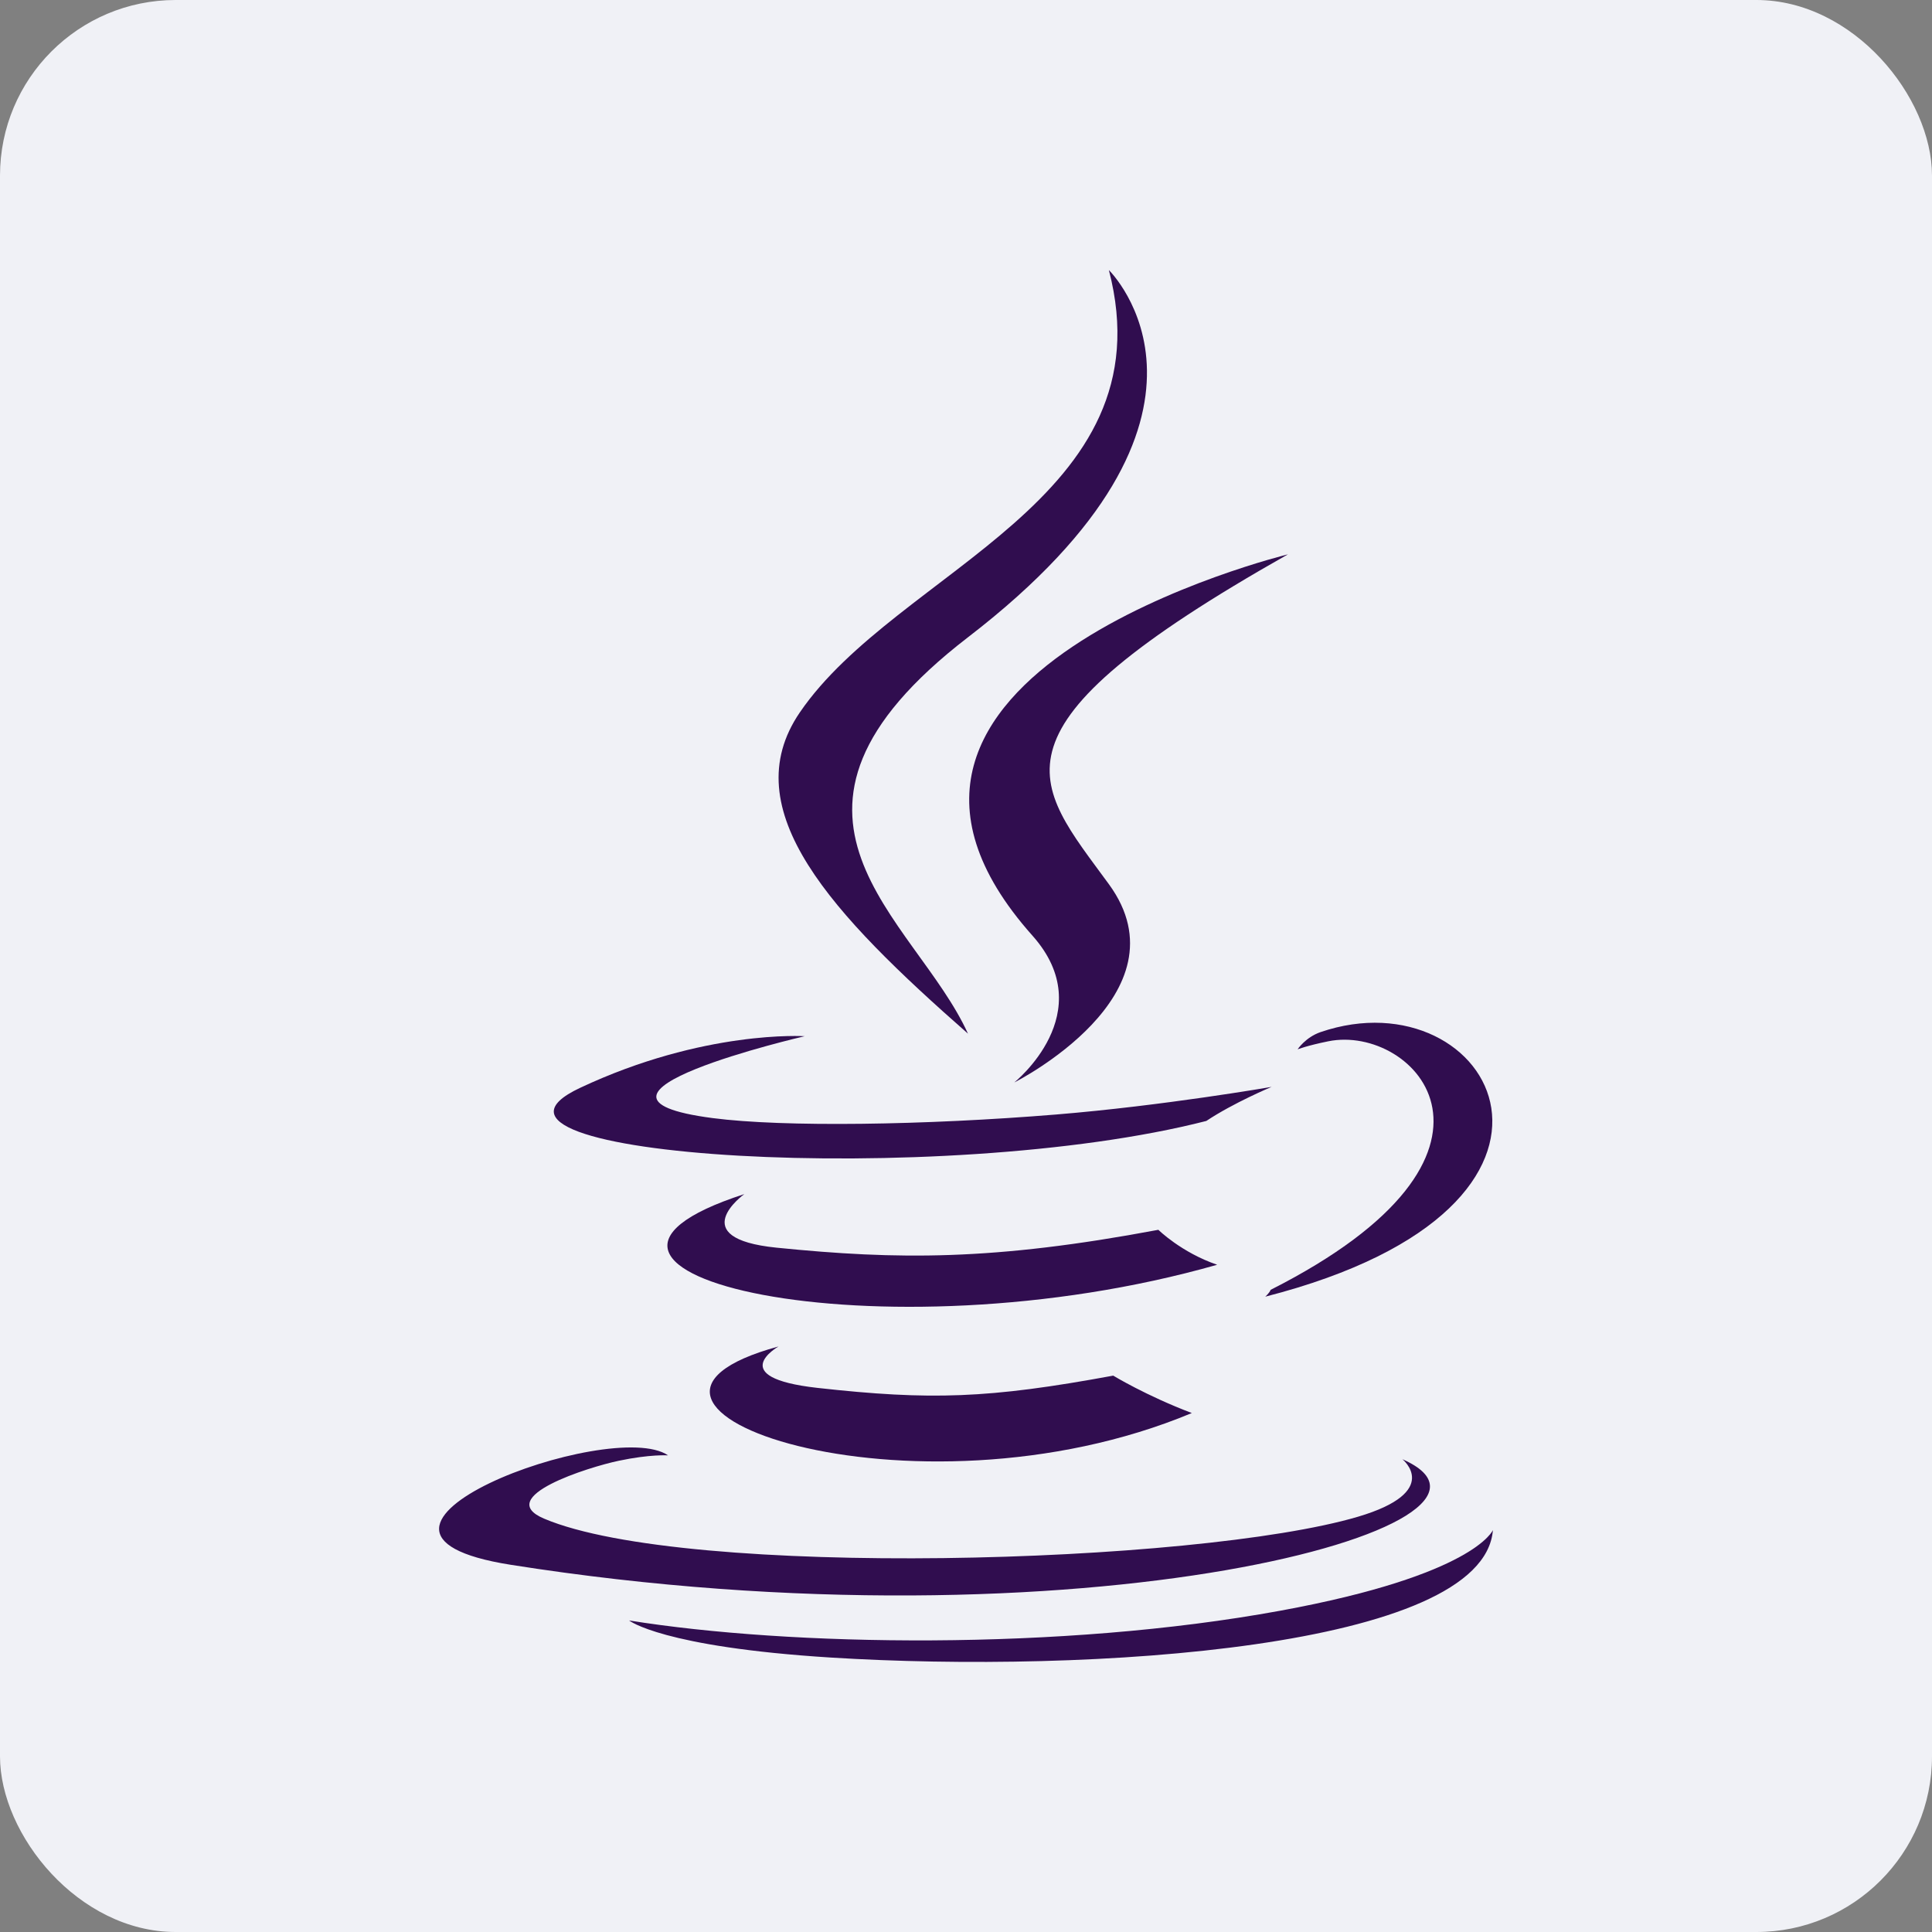
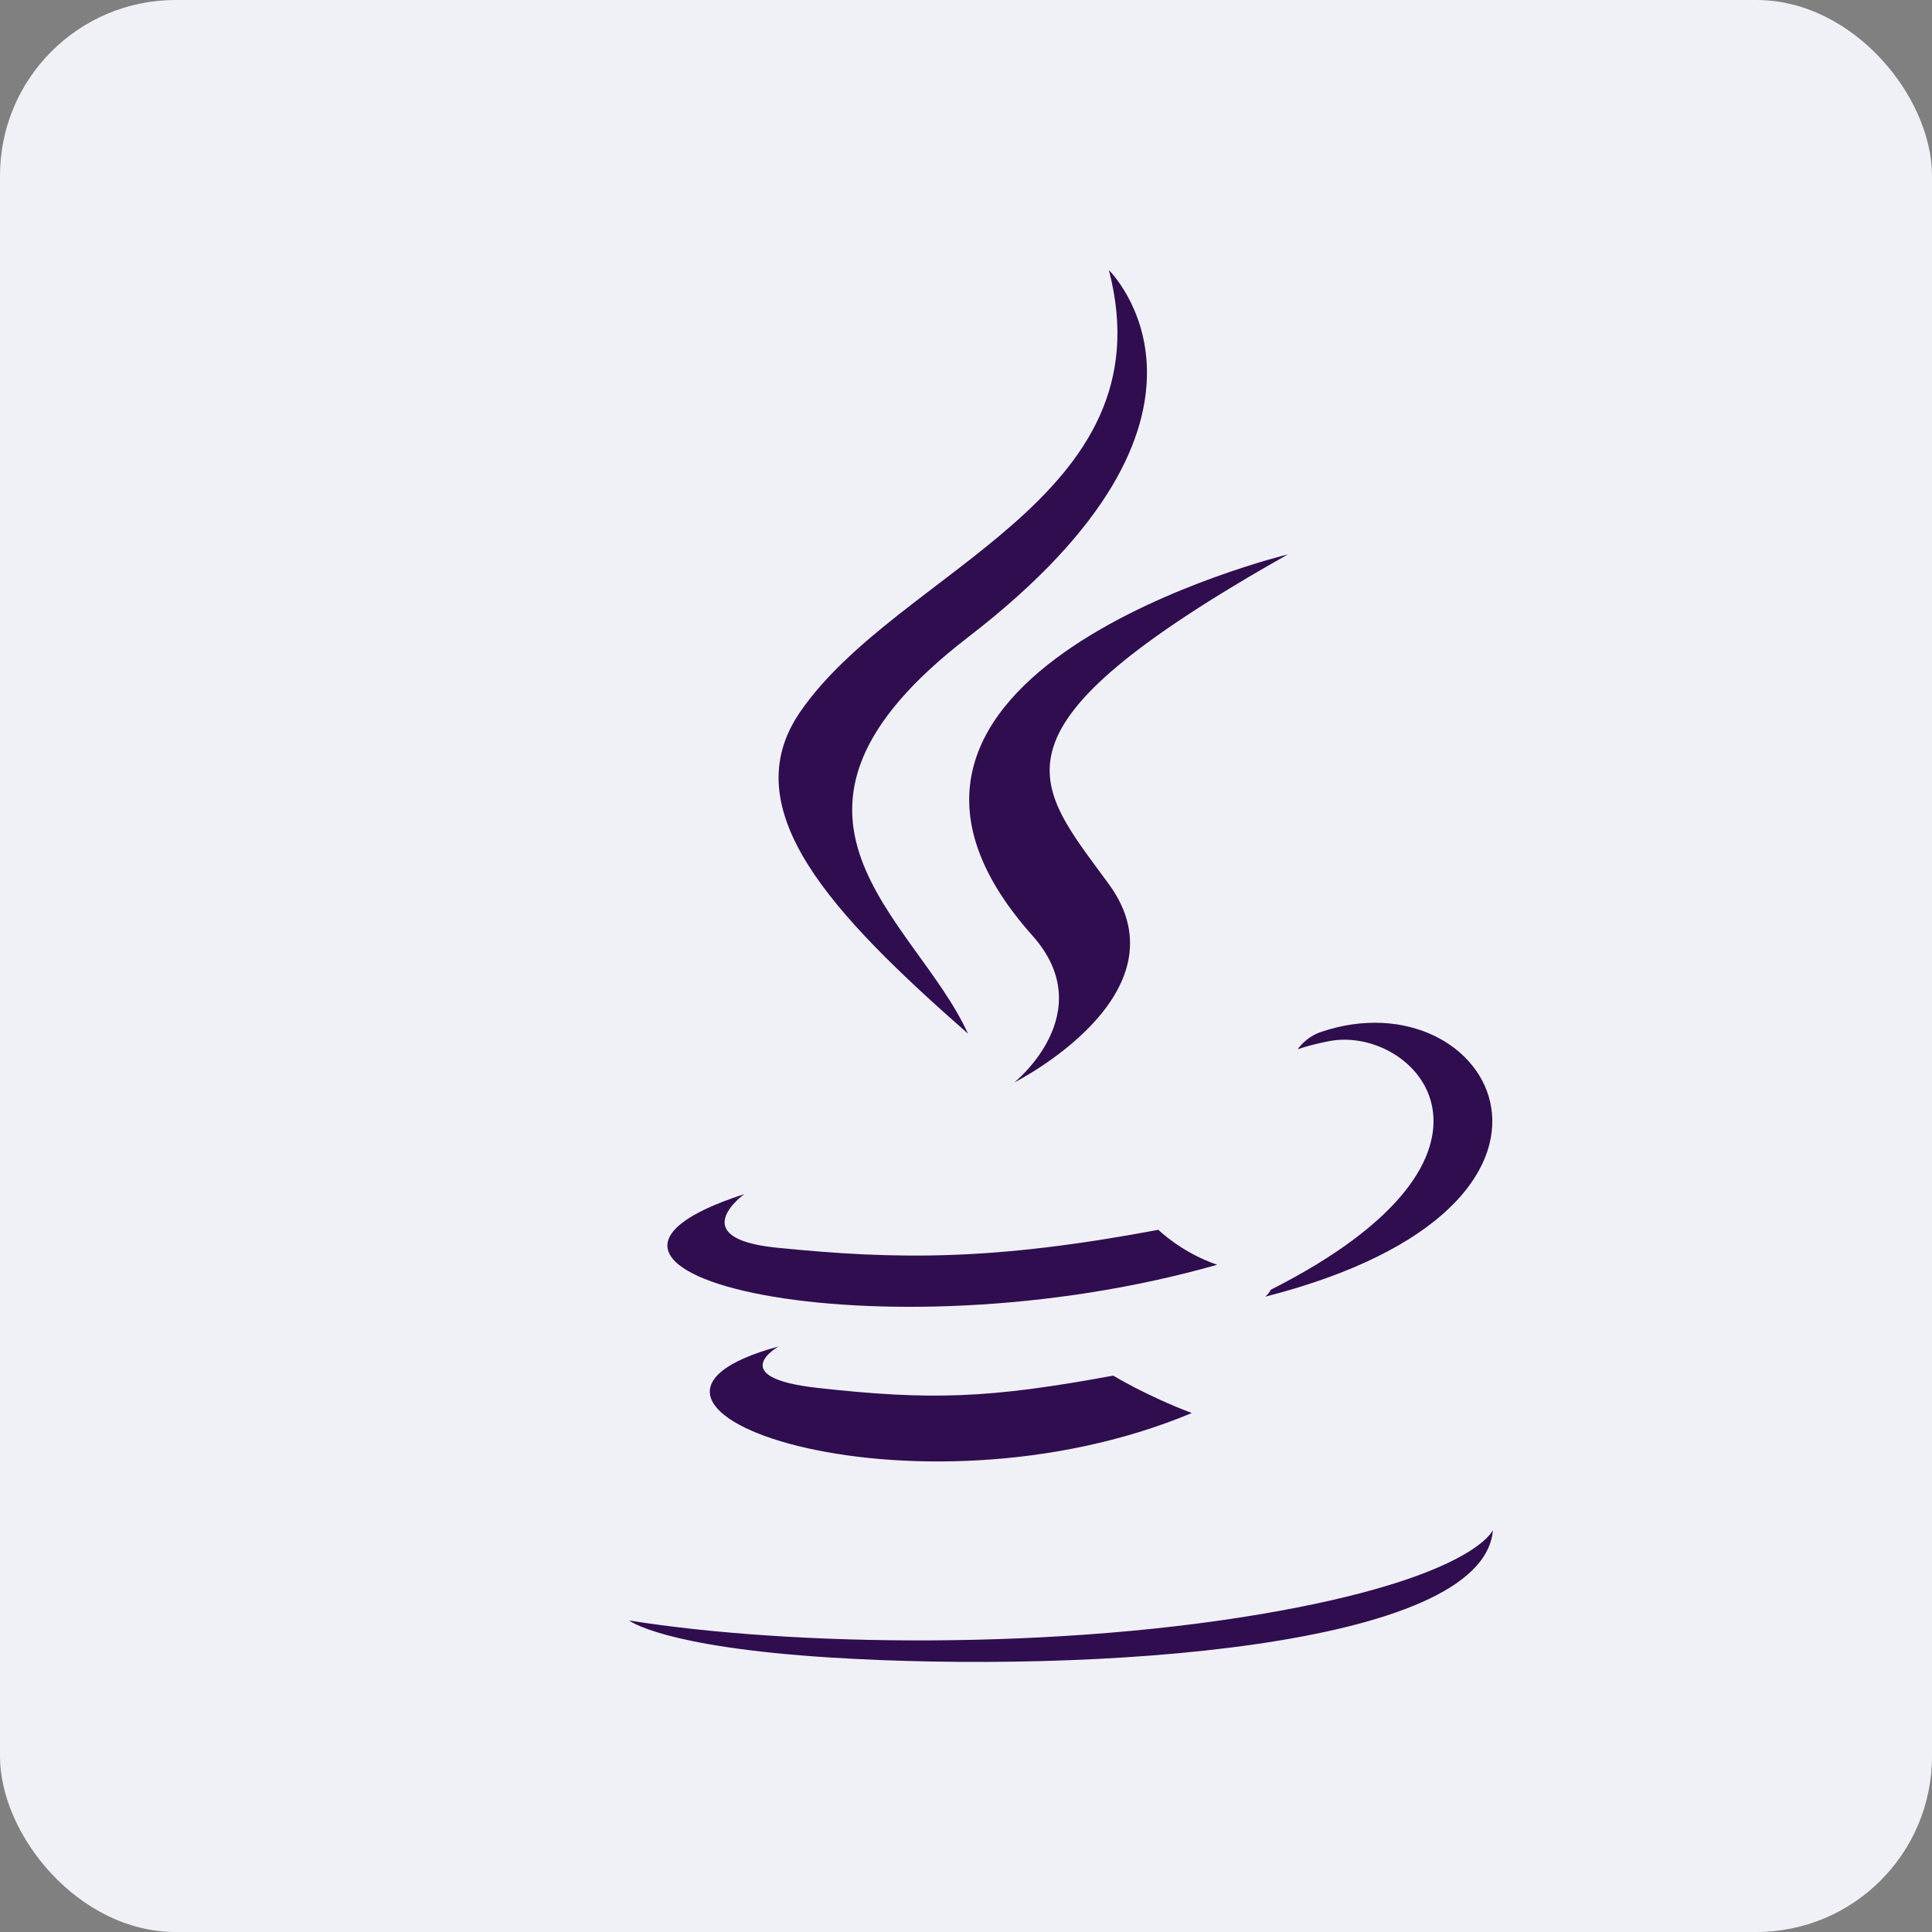
<svg xmlns="http://www.w3.org/2000/svg" width="44" height="44" viewBox="0 0 44 44" fill="none">
  <rect x="0" y="0" width="44" height="44" fill="#808080" stroke="none" />
  <rect width="44" height="44" rx="4" fill="#F0F1F6" />
  <path d="M17.73 30.665C17.73 30.665 16.486 31.369 18.614 31.608C21.193 31.894 22.511 31.853 25.353 31.329C25.353 31.329 26.1 31.785 27.143 32.181C20.773 34.84 12.726 32.027 17.73 30.665Z" fill="#300D4F" />
  <path d="M16.951 27.195C16.951 27.195 15.556 28.2 17.686 28.415C20.441 28.692 22.616 28.715 26.381 28.008C26.381 28.008 26.901 28.523 27.72 28.804C20.018 30.998 11.439 28.977 16.951 27.195V27.195Z" fill="#300D4F" />
  <path d="M23.512 21.307C25.082 23.068 23.1 24.652 23.1 24.652C23.1 24.652 27.086 22.648 25.255 20.138C23.546 17.797 22.235 16.634 29.332 12.625C29.332 12.625 18.192 15.335 23.512 21.307V21.307Z" fill="#300D4F" />
-   <path d="M31.939 33.233C31.939 33.233 32.859 33.971 30.925 34.543C27.248 35.628 15.621 35.955 12.391 34.586C11.23 34.094 13.407 33.411 14.092 33.268C14.806 33.117 15.215 33.145 15.215 33.145C13.923 32.259 6.869 34.885 11.631 35.637C24.619 37.689 35.308 34.713 31.939 33.233Z" fill="#300D4F" />
-   <path d="M18.326 23.599C18.326 23.599 12.412 24.967 16.232 25.464C17.845 25.674 21.06 25.627 24.055 25.382C26.503 25.181 28.96 24.753 28.96 24.753C28.96 24.753 28.097 25.113 27.473 25.529C21.467 27.067 9.865 26.352 13.205 24.778C16.03 23.448 18.326 23.599 18.326 23.599V23.599Z" fill="#300D4F" />
  <path d="M28.938 29.375C35.043 26.285 32.22 23.315 30.25 23.715C29.767 23.813 29.552 23.898 29.552 23.898C29.552 23.898 29.731 23.625 30.073 23.506C33.971 22.171 36.969 27.443 28.815 29.531C28.815 29.531 28.91 29.449 28.938 29.375V29.375Z" fill="#300D4F" />
  <path d="M25.254 6.151C25.254 6.151 28.635 9.445 22.047 14.512C16.764 18.576 20.843 20.893 22.045 23.541C18.961 20.83 16.698 18.445 18.216 16.224C20.445 12.964 26.618 11.384 25.254 6.151V6.151Z" fill="#300D4F" />
  <path d="M18.927 37.75C24.788 38.115 33.787 37.547 34 34.846C34 34.846 33.59 35.87 29.157 36.683C24.155 37.6 17.986 37.493 14.327 36.905C14.327 36.905 15.076 37.509 18.927 37.75Z" fill="#300D4F" />
</svg>